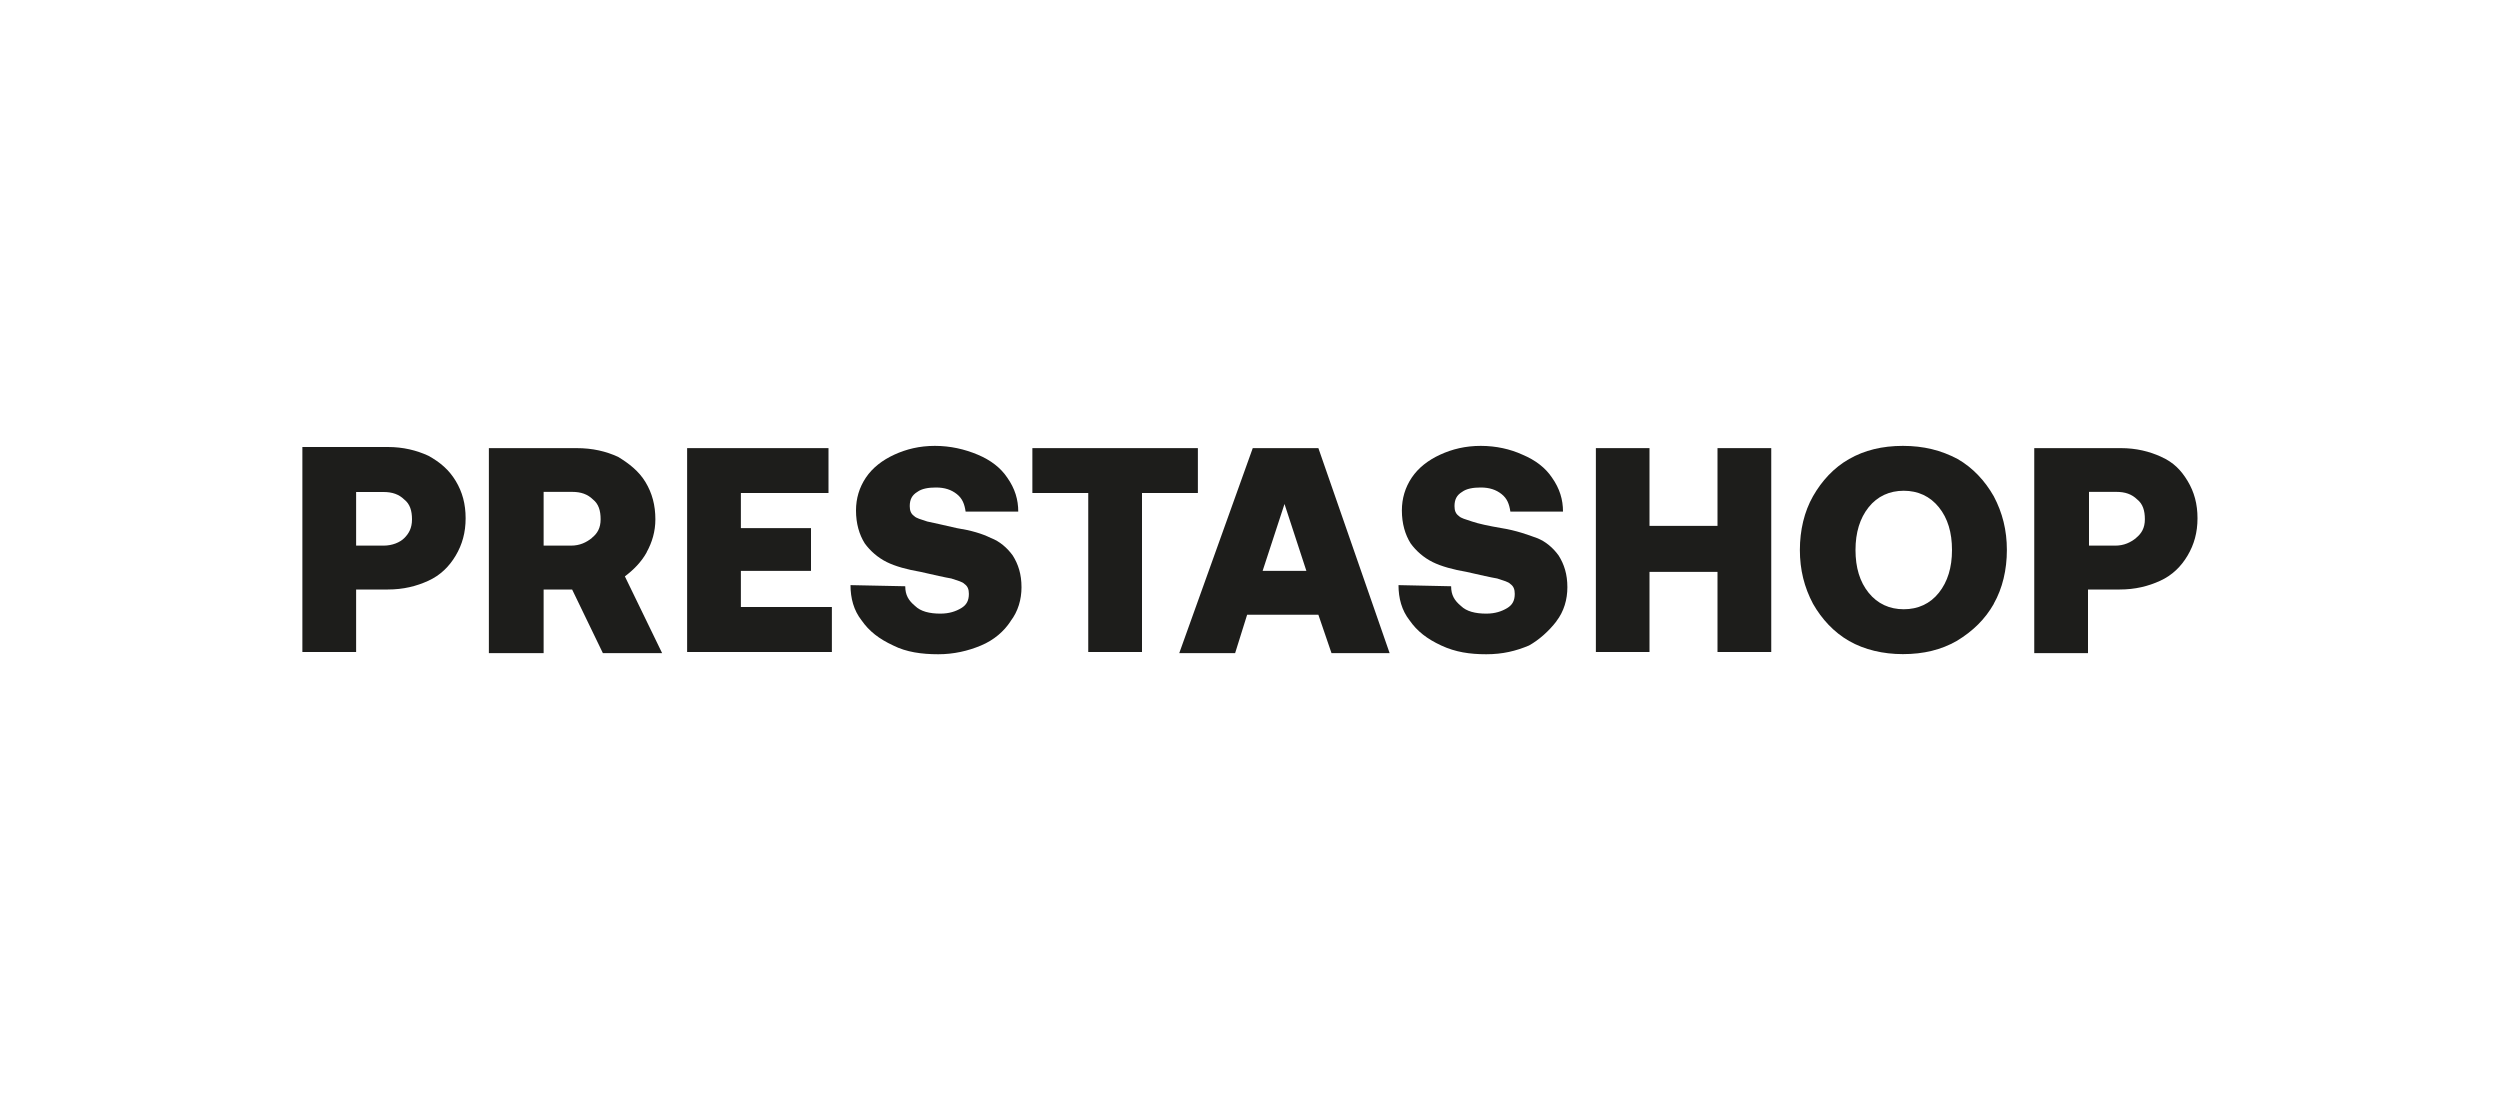
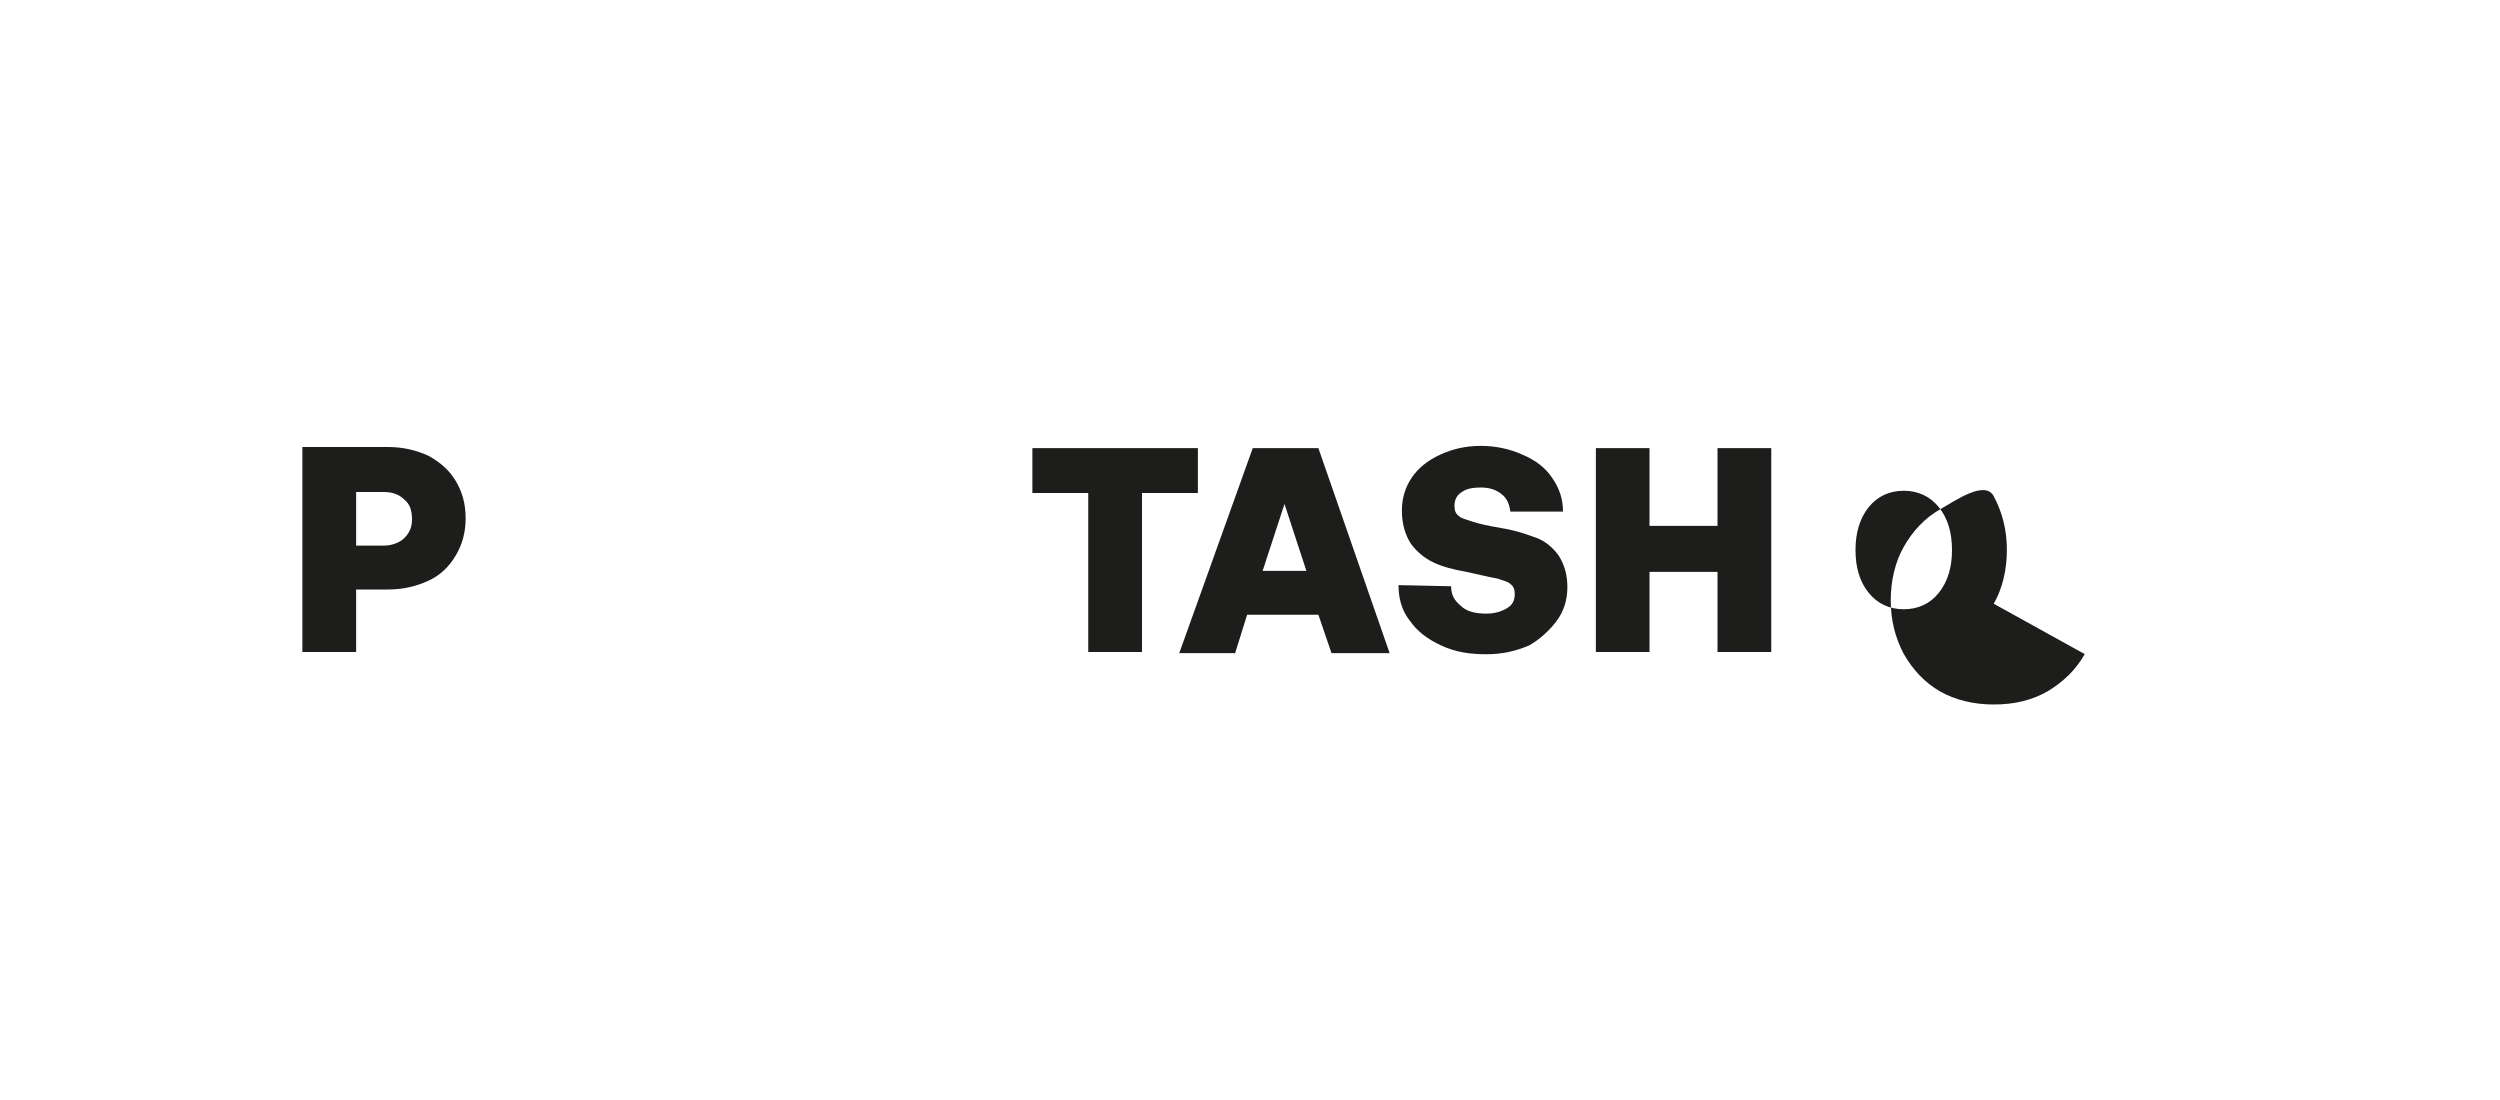
<svg xmlns="http://www.w3.org/2000/svg" id="Ebene_1" viewBox="0 0 200 88">
  <defs>
    <style>.cls-1{fill:#1d1d1b;stroke-width:0px;}</style>
  </defs>
  <path class="cls-1" d="m28.49,47.16h2.54c1.23,0,2.28-.26,3.24-.7.96-.44,1.67-1.14,2.19-2.02s.79-1.84.79-2.98-.26-2.1-.79-2.98-1.23-1.49-2.19-2.02c-.96-.44-2.02-.7-3.24-.7h-6.84v16.4h4.3v-5Zm0-7.8h2.19c.7,0,1.23.18,1.67.61.44.35.61.88.61,1.58s-.26,1.14-.61,1.49-.96.61-1.67.61h-2.19v-4.3Z" />
-   <path class="cls-1" d="m51.73,44.18c.44-.79.7-1.67.7-2.63,0-1.14-.26-2.1-.79-2.98s-1.32-1.49-2.19-2.02h0c-.96-.44-2.02-.7-3.33-.7h-7.01v16.4h4.38v-5.09h2.28l2.46,5.09h4.74l-2.98-6.14c.7-.53,1.31-1.14,1.75-1.93Zm-4.38-1.14c-.44.35-.96.61-1.67.61h-2.19v-4.3h2.28c.7,0,1.23.18,1.67.61.44.35.61.88.61,1.58s-.26,1.14-.7,1.49Z" />
-   <polygon class="cls-1" points="59.27 45.67 64.88 45.67 64.88 42.25 59.27 42.25 59.27 39.44 66.28 39.44 66.28 35.85 54.97 35.85 54.97 52.16 66.55 52.16 66.55 48.56 59.27 48.56 59.27 45.67" />
-   <path class="cls-1" d="m80.84,49.7c.61-.79.88-1.75.88-2.72,0-1.05-.26-1.84-.7-2.54-.44-.61-1.05-1.14-1.75-1.4-.7-.35-1.58-.61-2.72-.79-1.14-.26-1.93-.44-2.37-.53-.53-.18-.88-.26-1.05-.44-.26-.18-.35-.44-.35-.79,0-.53.18-.88.61-1.14.35-.26.88-.35,1.49-.35.7,0,1.23.18,1.67.53s.61.79.7,1.4h4.21c0-.96-.26-1.84-.88-2.72-.53-.79-1.32-1.4-2.37-1.84-1.05-.44-2.19-.7-3.42-.7s-2.28.26-3.24.7c-.96.44-1.75,1.05-2.28,1.84-.53.79-.79,1.67-.79,2.63,0,1.05.26,1.93.7,2.63.44.61,1.05,1.14,1.75,1.49s1.67.61,2.72.79c1.14.26,1.93.44,2.46.53.53.18.88.26,1.05.44.26.18.35.44.35.79,0,.53-.18.88-.61,1.14-.44.26-.96.44-1.67.44-.88,0-1.58-.18-2.02-.61h0c-.53-.44-.79-.88-.79-1.58l-4.38-.09c0,1.05.26,2.02.88,2.81.61.88,1.4,1.49,2.54,2.02,1.05.53,2.28.7,3.6.7,1.23,0,2.37-.26,3.42-.7,1.05-.44,1.84-1.14,2.36-1.93Z" />
  <polygon class="cls-1" points="95.83 35.85 82.59 35.85 82.59 39.44 87.06 39.44 87.06 52.16 91.36 52.16 91.36 39.44 95.83 39.44 95.83 35.85" />
  <path class="cls-1" d="m100.22,35.85l-5.88,16.4h4.47l.96-3.07h5.7l1.05,3.07h4.65l-5.7-16.4h-5.26Zm.79,9.82l1.75-5.35,1.75,5.35h-3.51Z" />
  <path class="cls-1" d="m124.51,49.7c.61-.79.88-1.75.88-2.72,0-1.05-.26-1.84-.7-2.54-.44-.61-1.05-1.14-1.75-1.4s-1.67-.61-2.81-.79c-1.05-.18-1.84-.35-2.37-.53s-.88-.26-1.05-.44c-.26-.18-.35-.44-.35-.79,0-.53.18-.88.61-1.14.35-.26.88-.35,1.49-.35.7,0,1.23.18,1.67.53s.61.79.7,1.4h4.21c0-.96-.26-1.84-.88-2.72-.53-.79-1.32-1.4-2.37-1.84-.96-.44-2.1-.7-3.33-.7s-2.28.26-3.24.7c-.96.44-1.75,1.05-2.28,1.84-.53.79-.79,1.67-.79,2.63,0,1.05.26,1.93.7,2.63.44.61,1.05,1.14,1.75,1.49s1.67.61,2.72.79c1.14.26,1.93.44,2.46.53.53.18.88.26,1.05.44.26.18.35.44.35.79,0,.53-.18.88-.61,1.14-.44.26-.96.44-1.67.44-.88,0-1.58-.18-2.02-.61h0c-.53-.44-.79-.88-.79-1.58l-4.21-.09c0,1.05.26,2.02.88,2.81.61.88,1.4,1.49,2.54,2.02s2.28.7,3.6.7,2.37-.26,3.42-.7c.79-.44,1.58-1.14,2.19-1.93Z" />
  <polygon class="cls-1" points="137.4 42.07 131.96 42.07 131.96 35.85 127.67 35.85 127.67 52.16 131.96 52.16 131.96 45.75 137.4 45.75 137.4 52.16 141.7 52.16 141.7 35.85 137.4 35.85 137.4 42.07" />
-   <path class="cls-1" d="m159.5,48.3c.7-1.23,1.05-2.72,1.05-4.3s-.35-2.98-1.05-4.3c-.7-1.23-1.67-2.28-2.89-2.98-1.32-.7-2.72-1.05-4.38-1.05s-3.07.35-4.3,1.05c-1.23.7-2.19,1.75-2.89,2.98s-1.05,2.72-1.05,4.3.35,2.98,1.05,4.3c.7,1.23,1.67,2.28,2.89,2.98,1.23.7,2.72,1.05,4.3,1.05,1.67,0,3.07-.35,4.3-1.05,1.31-.79,2.28-1.75,2.98-2.98Zm-4.39-.88c-.7.88-1.67,1.32-2.81,1.32s-2.1-.44-2.81-1.32-1.05-2.02-1.05-3.42.35-2.54,1.05-3.42,1.67-1.32,2.81-1.32,2.1.44,2.81,1.32,1.05,2.02,1.05,3.42-.35,2.54-1.05,3.42Z" />
-   <path class="cls-1" d="m172.91,36.55c-.96-.44-2.02-.7-3.24-.7h-6.93v16.4h4.3v-5.09h2.54c1.23,0,2.28-.26,3.24-.7.96-.44,1.67-1.14,2.19-2.02s.79-1.84.79-2.98-.26-2.1-.79-2.98-1.14-1.5-2.11-1.93Zm-2.02,6.49c-.44.35-.96.61-1.67.61h-2.1v-4.3h2.19c.7,0,1.23.18,1.67.61.44.35.61.88.61,1.58s-.27,1.14-.7,1.49Z" />
+   <path class="cls-1" d="m159.5,48.3c.7-1.23,1.05-2.72,1.05-4.3s-.35-2.98-1.05-4.3s-3.07.35-4.3,1.05c-1.23.7-2.19,1.75-2.89,2.98s-1.05,2.72-1.05,4.3.35,2.98,1.05,4.3c.7,1.23,1.67,2.28,2.89,2.98,1.23.7,2.72,1.05,4.3,1.05,1.67,0,3.07-.35,4.3-1.05,1.31-.79,2.28-1.75,2.98-2.98Zm-4.39-.88c-.7.88-1.67,1.32-2.81,1.32s-2.1-.44-2.81-1.32-1.05-2.02-1.05-3.42.35-2.54,1.05-3.42,1.67-1.32,2.81-1.32,2.1.44,2.81,1.32,1.05,2.02,1.05,3.42-.35,2.54-1.05,3.42Z" />
</svg>